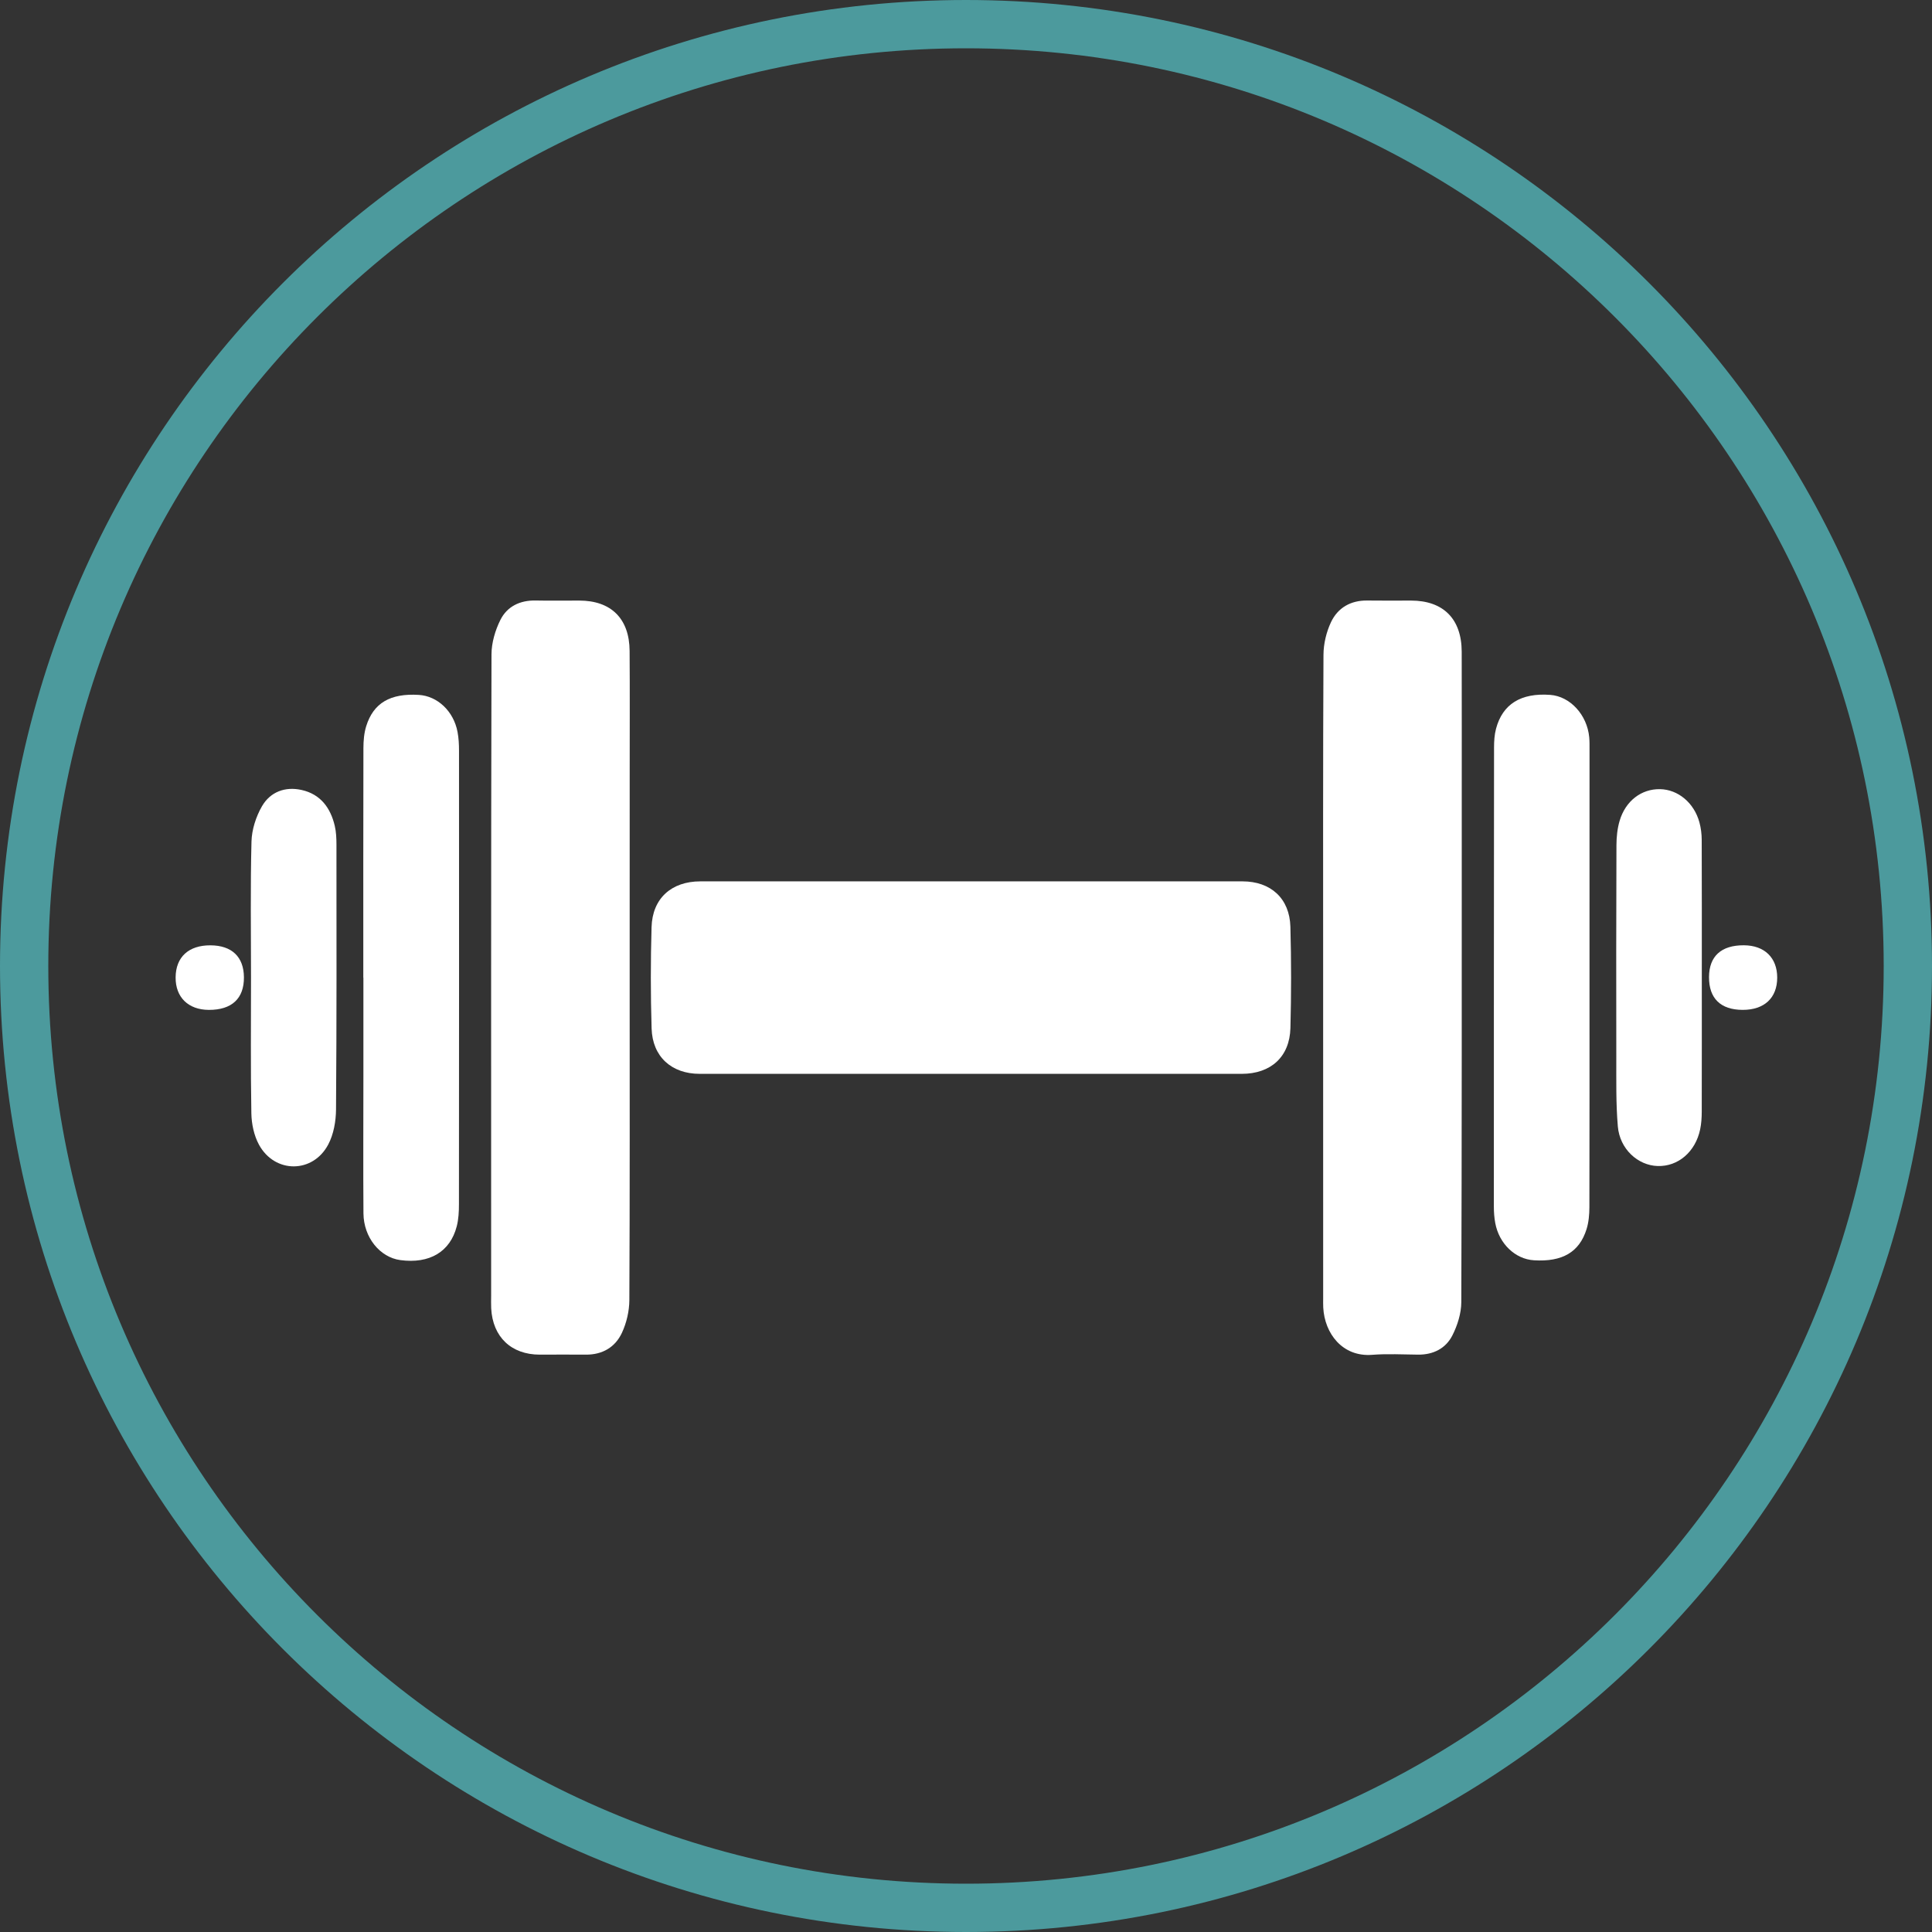
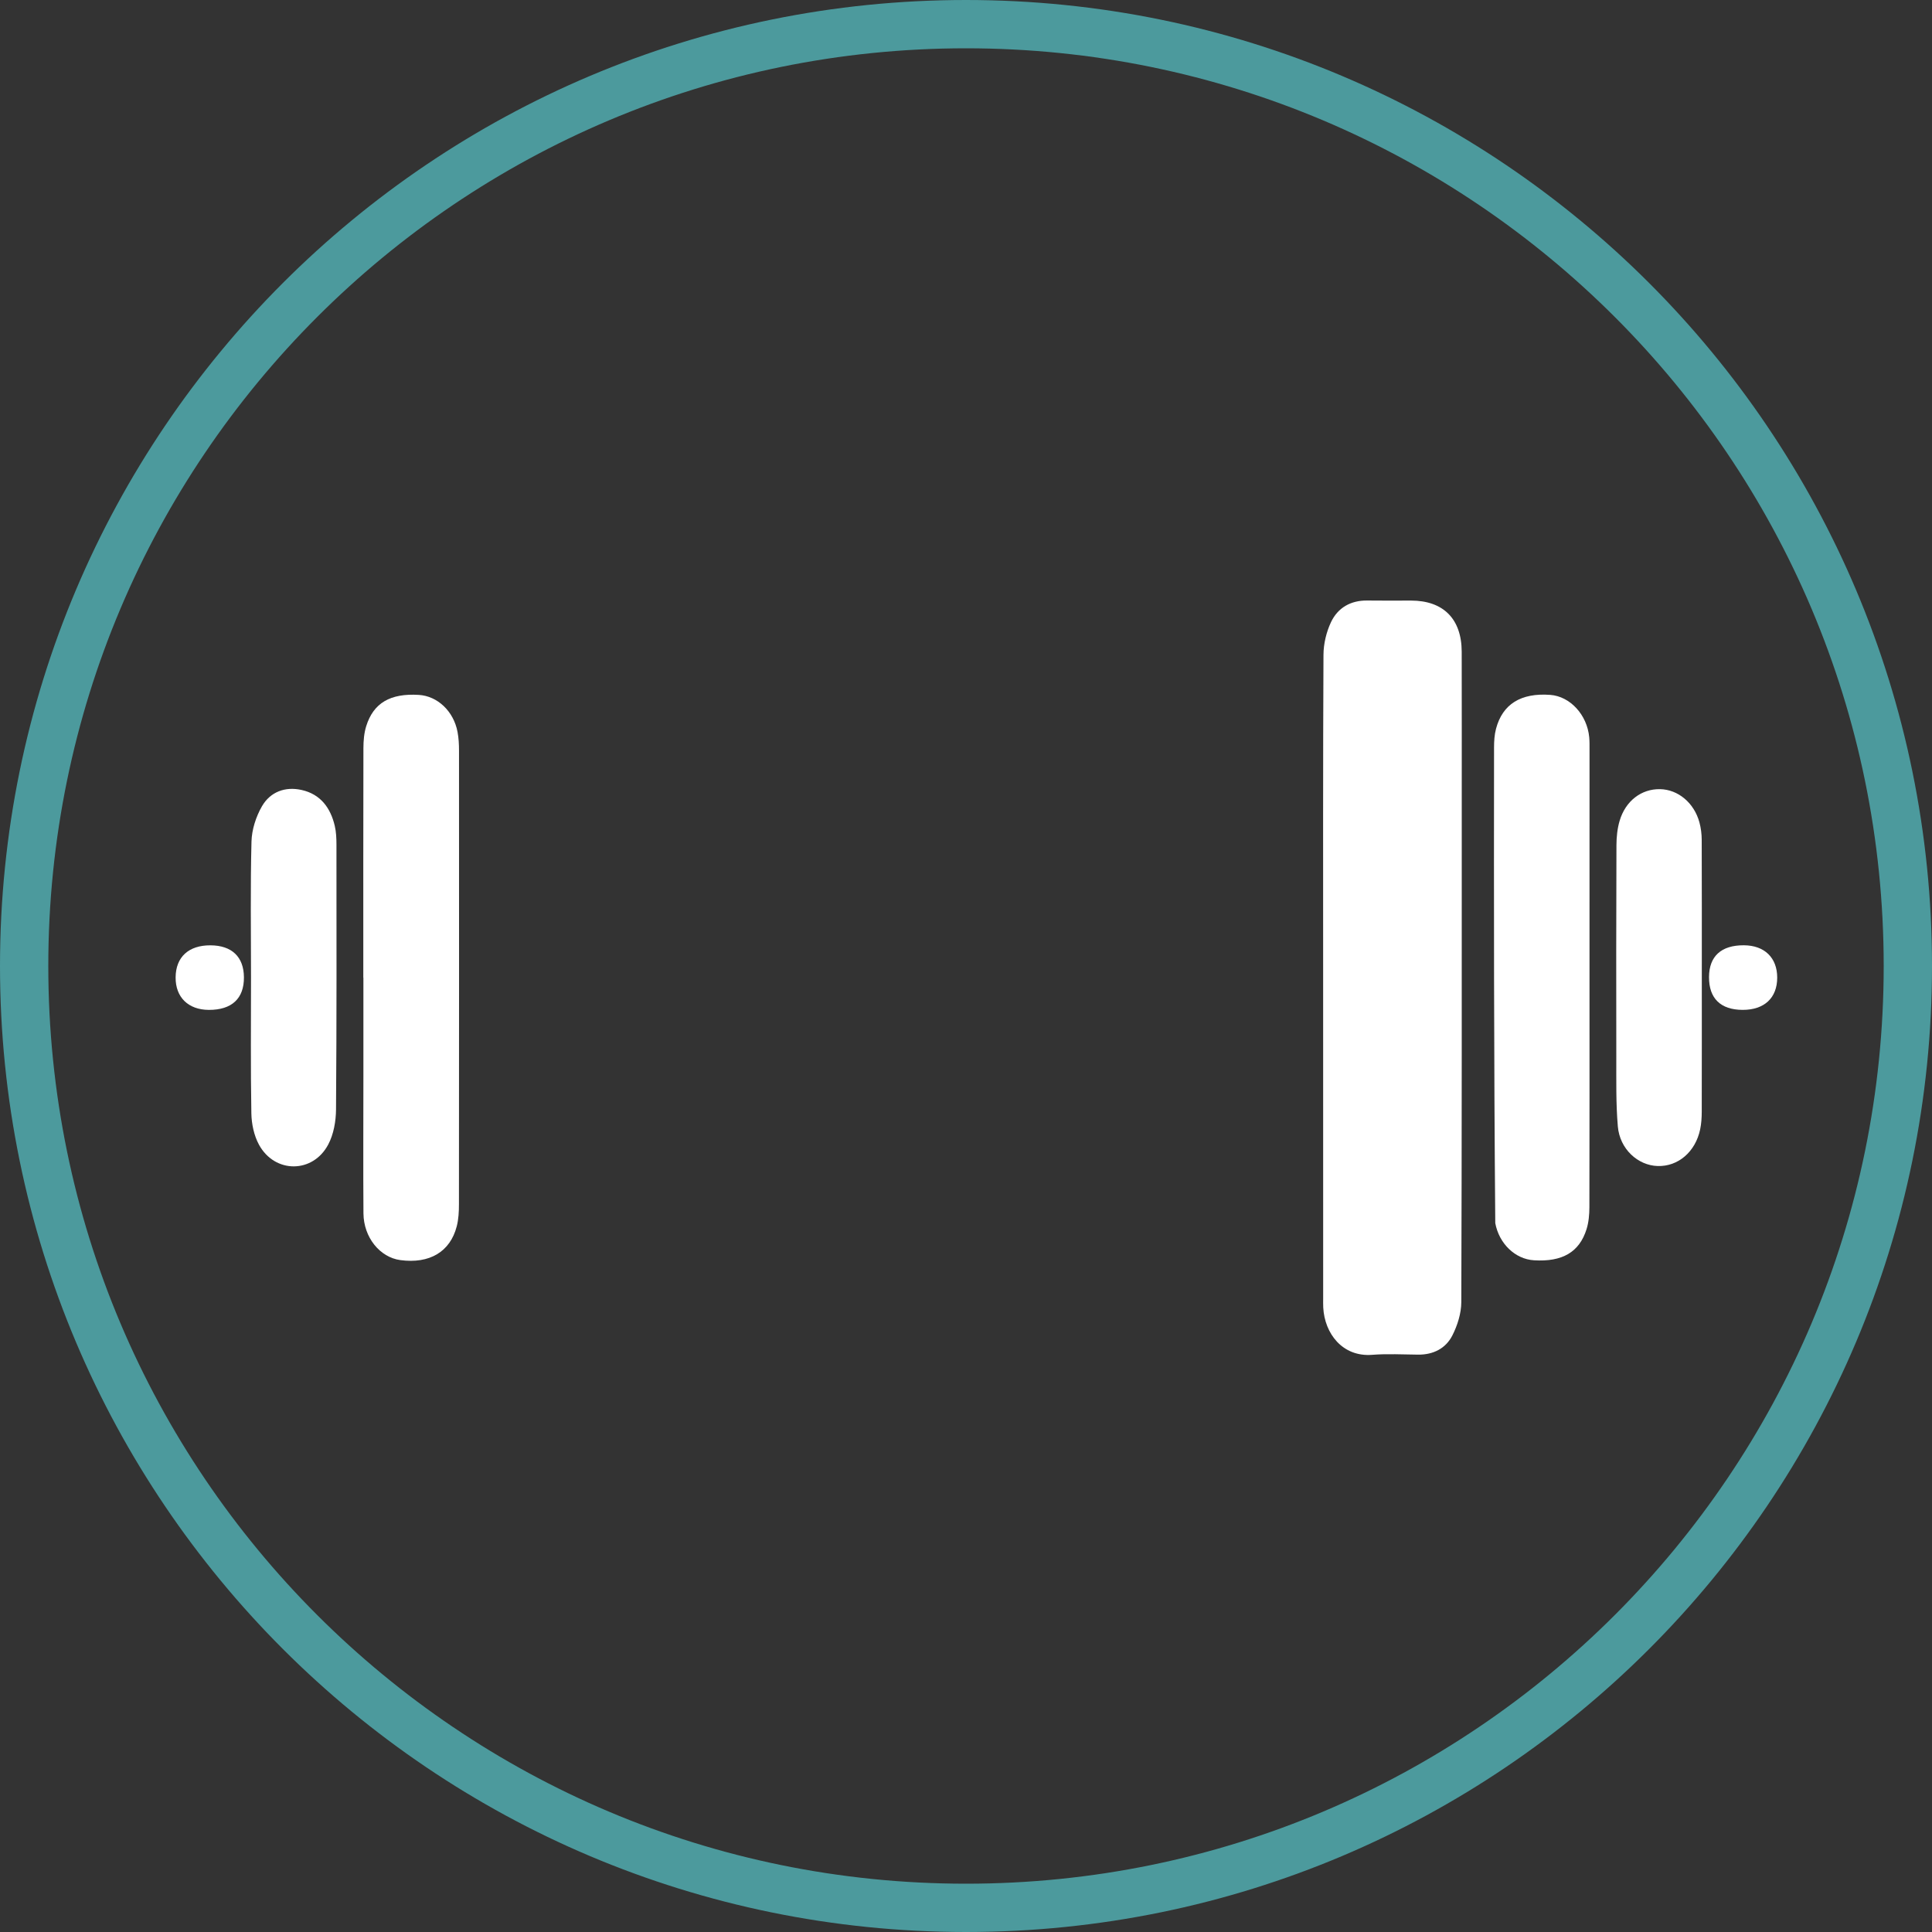
<svg xmlns="http://www.w3.org/2000/svg" width="200px" height="200px" viewBox="0 0 200 200" version="1.1">
  <rect x="0" y="0" width="200" height="200" fill="#333333" stroke="none" />
  <title>benefits/9_gym</title>
  <g id="benefits/9_gym" stroke="none" stroke-width="1" fill="none" fill-rule="evenodd">
    <path d="M100,2.5 C126.924,2.5 151.299,13.413 168.943,31.057 C186.587,48.701 197.5,73.076 197.5,100 C197.5,126.924 186.587,151.299 168.943,168.943 C151.299,186.587 126.924,197.5 100,197.5 C73.076,197.5 48.701,186.587 31.057,168.943 C13.413,151.299 2.5,126.924 2.5,100 C2.5,73.076 13.413,48.701 31.057,31.057 C48.701,13.413 73.076,2.5 100,2.5 Z" id="Stroke-798" stroke="#4C9A9D" stroke-width="5" />
-     <path d="M100.562,91.237 C109.915,91.237 119.267,91.235 128.62,91.238 C131.544,91.239 133.499,93 133.581,95.932 C133.678,99.426 133.675,102.927 133.584,106.421 C133.507,109.407 131.553,111.163 128.544,111.164 C109.838,111.165 91.133,111.165 72.428,111.164 C69.522,111.164 67.542,109.392 67.454,106.468 C67.347,102.975 67.349,99.473 67.449,95.979 C67.534,92.999 69.509,91.238 72.504,91.238 C81.857,91.236 91.209,91.237 100.562,91.237" id="Fill-837" fill="#FFFFFF" />
-     <path d="M65.183,101.289 C65.183,112.389 65.205,123.489 65.15,134.589 C65.144,135.725 64.861,136.944 64.381,137.973 C63.684,139.47 62.356,140.248 60.634,140.232 C59.049,140.215 57.463,140.23 55.877,140.232 C52.928,140.233 51,138.401 50.848,135.441 C50.825,134.995 50.843,134.546 50.843,134.099 C50.842,111.981 50.827,89.862 50.879,67.744 C50.882,66.543 51.262,65.248 51.804,64.166 C52.5,62.776 53.834,62.132 55.448,62.164 C56.952,62.194 58.457,62.17 59.962,62.171 C63.258,62.172 65.154,64.035 65.177,67.38 C65.207,71.648 65.185,75.918 65.185,80.187 C65.186,87.221 65.185,94.255 65.183,101.289" id="Fill-839" fill="#FFFFFF" />
    <path d="M136.971,101.204 C136.971,90.063 136.95,78.923 137.006,67.782 C137.012,66.647 137.302,65.427 137.787,64.401 C138.494,62.91 139.828,62.142 141.55,62.166 C143.054,62.189 144.56,62.171 146.064,62.171 C149.413,62.171 151.306,64.066 151.315,67.466 C151.327,72.793 151.321,78.119 151.32,83.445 C151.319,100.563 151.333,117.681 151.274,134.798 C151.269,135.959 150.875,137.208 150.343,138.253 C149.659,139.594 148.37,140.246 146.806,140.232 C145.22,140.218 143.627,140.126 142.05,140.25 C138.965,140.492 137.123,138.036 136.982,135.359 C136.964,135.034 136.974,134.708 136.974,134.383 C136.974,123.323 136.974,112.264 136.971,101.204" id="Fill-841" fill="#FFFFFF" />
-     <path d="M164.545,101.19 C164.545,109.115 164.553,117.04 164.533,124.965 C164.531,125.726 164.465,126.522 164.24,127.242 C163.492,129.634 161.721,130.646 158.793,130.464 C156.858,130.344 155.192,128.762 154.79,126.619 C154.686,126.063 154.644,125.488 154.644,124.922 C154.642,109.072 154.647,93.221 154.663,77.371 C154.664,76.726 154.704,76.059 154.868,75.44 C155.543,72.882 157.454,71.711 160.481,71.934 C162.536,72.086 164.295,73.988 164.516,76.318 C164.557,76.762 164.546,77.211 164.547,77.658 C164.548,85.502 164.548,93.346 164.545,101.19" id="Fill-843" fill="#FFFFFF" />
+     <path d="M164.545,101.19 C164.545,109.115 164.553,117.04 164.533,124.965 C164.531,125.726 164.465,126.522 164.24,127.242 C163.492,129.634 161.721,130.646 158.793,130.464 C156.858,130.344 155.192,128.762 154.79,126.619 C154.642,109.072 154.647,93.221 154.663,77.371 C154.664,76.726 154.704,76.059 154.868,75.44 C155.543,72.882 157.454,71.711 160.481,71.934 C162.536,72.086 164.295,73.988 164.516,76.318 C164.557,76.762 164.546,77.211 164.547,77.658 C164.548,85.502 164.548,93.346 164.545,101.19" id="Fill-843" fill="#FFFFFF" />
    <path d="M37.609,101.218 C37.609,93.291 37.601,85.367 37.621,77.441 C37.623,76.68 37.687,75.883 37.913,75.163 C38.667,72.76 40.414,71.758 43.353,71.936 C45.29,72.052 46.961,73.624 47.364,75.769 C47.484,76.403 47.517,77.061 47.517,77.709 C47.524,93.356 47.524,109.004 47.51,124.65 C47.51,125.418 47.472,126.209 47.283,126.945 C46.602,129.594 44.456,130.851 41.442,130.445 C39.324,130.16 37.643,128.094 37.625,125.603 C37.59,120.849 37.618,116.093 37.619,111.338 C37.62,107.965 37.619,104.591 37.619,101.218 L37.609,101.218 Z" id="Fill-845" fill="#FFFFFF" />
    <path d="M176.171,101.198 C176.171,105.83 176.177,110.461 176.164,115.093 C176.162,115.698 176.124,116.315 176.001,116.906 C175.515,119.238 173.718,120.771 171.603,120.707 C169.546,120.645 167.677,118.943 167.478,116.61 C167.274,114.229 167.324,111.824 167.319,109.429 C167.305,102.116 167.307,94.803 167.334,87.49 C167.337,86.648 167.425,85.774 167.663,84.97 C168.275,82.899 169.925,81.66 171.844,81.693 C173.708,81.726 175.375,83.104 175.924,85.134 C176.081,85.715 176.159,86.336 176.161,86.938 C176.179,91.692 176.171,96.445 176.171,101.198" id="Fill-847" fill="#FFFFFF" />
    <path d="M25.985,101.123 C25.985,96.452 25.912,91.778 26.034,87.11 C26.067,85.878 26.498,84.543 27.116,83.468 C27.976,81.976 29.516,81.395 31.228,81.779 C33.183,82.217 34.22,83.631 34.657,85.502 C34.803,86.128 34.829,86.792 34.83,87.439 C34.835,96.579 34.855,105.718 34.785,114.857 C34.776,116.073 34.54,117.414 33.982,118.473 C32.396,121.487 28.451,121.496 26.815,118.509 C26.295,117.559 26.041,116.353 26.021,115.259 C25.937,110.548 25.985,105.835 25.985,101.123" id="Fill-849" fill="#FFFFFF" />
    <path d="M21.787,97.86 C23.999,97.87 25.235,99.05 25.252,101.165 C25.268,103.37 23.994,104.554 21.616,104.543 C19.487,104.532 18.163,103.235 18.18,101.176 C18.197,99.072 19.527,97.849 21.787,97.86" id="Fill-851" fill="#FFFFFF" />
    <path d="M180.396,104.542 C178.114,104.535 176.905,103.354 176.917,101.141 C176.929,98.987 178.178,97.847 180.519,97.855 C182.657,97.863 183.975,99.139 183.976,101.201 C183.976,103.303 182.642,104.548 180.396,104.542" id="Fill-853" fill="#FFFFFF" />
  </g>
</svg>